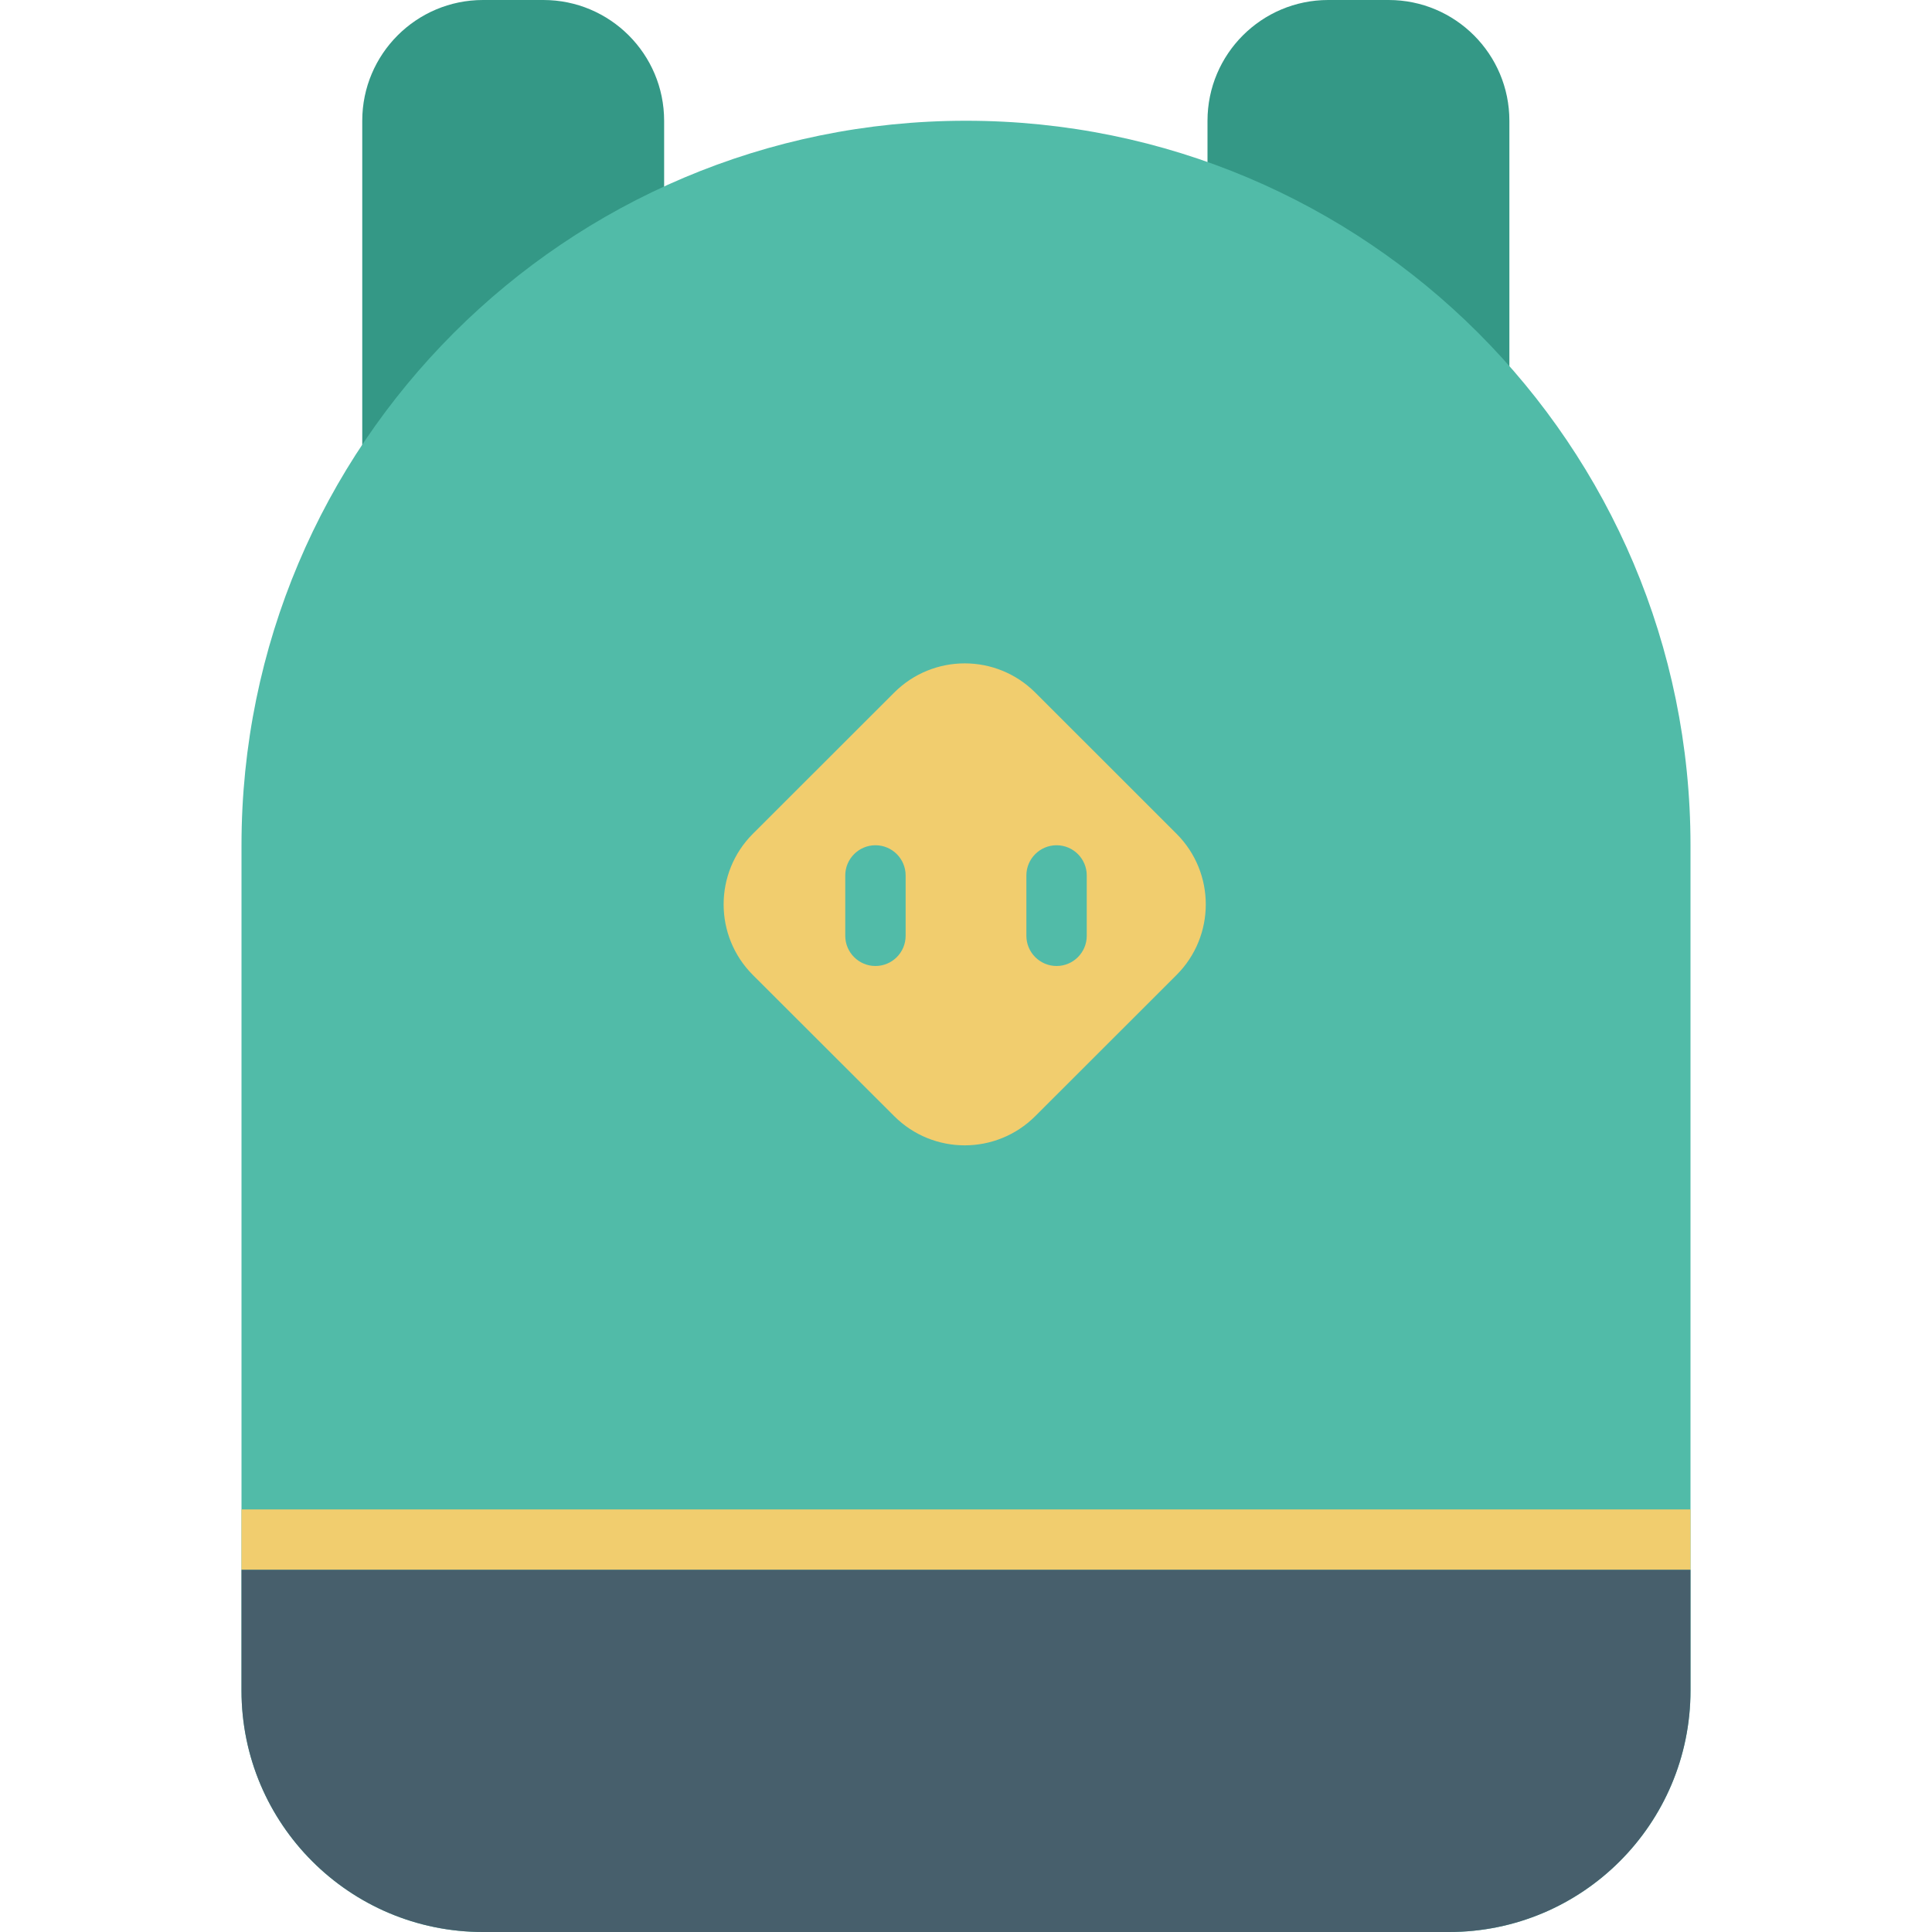
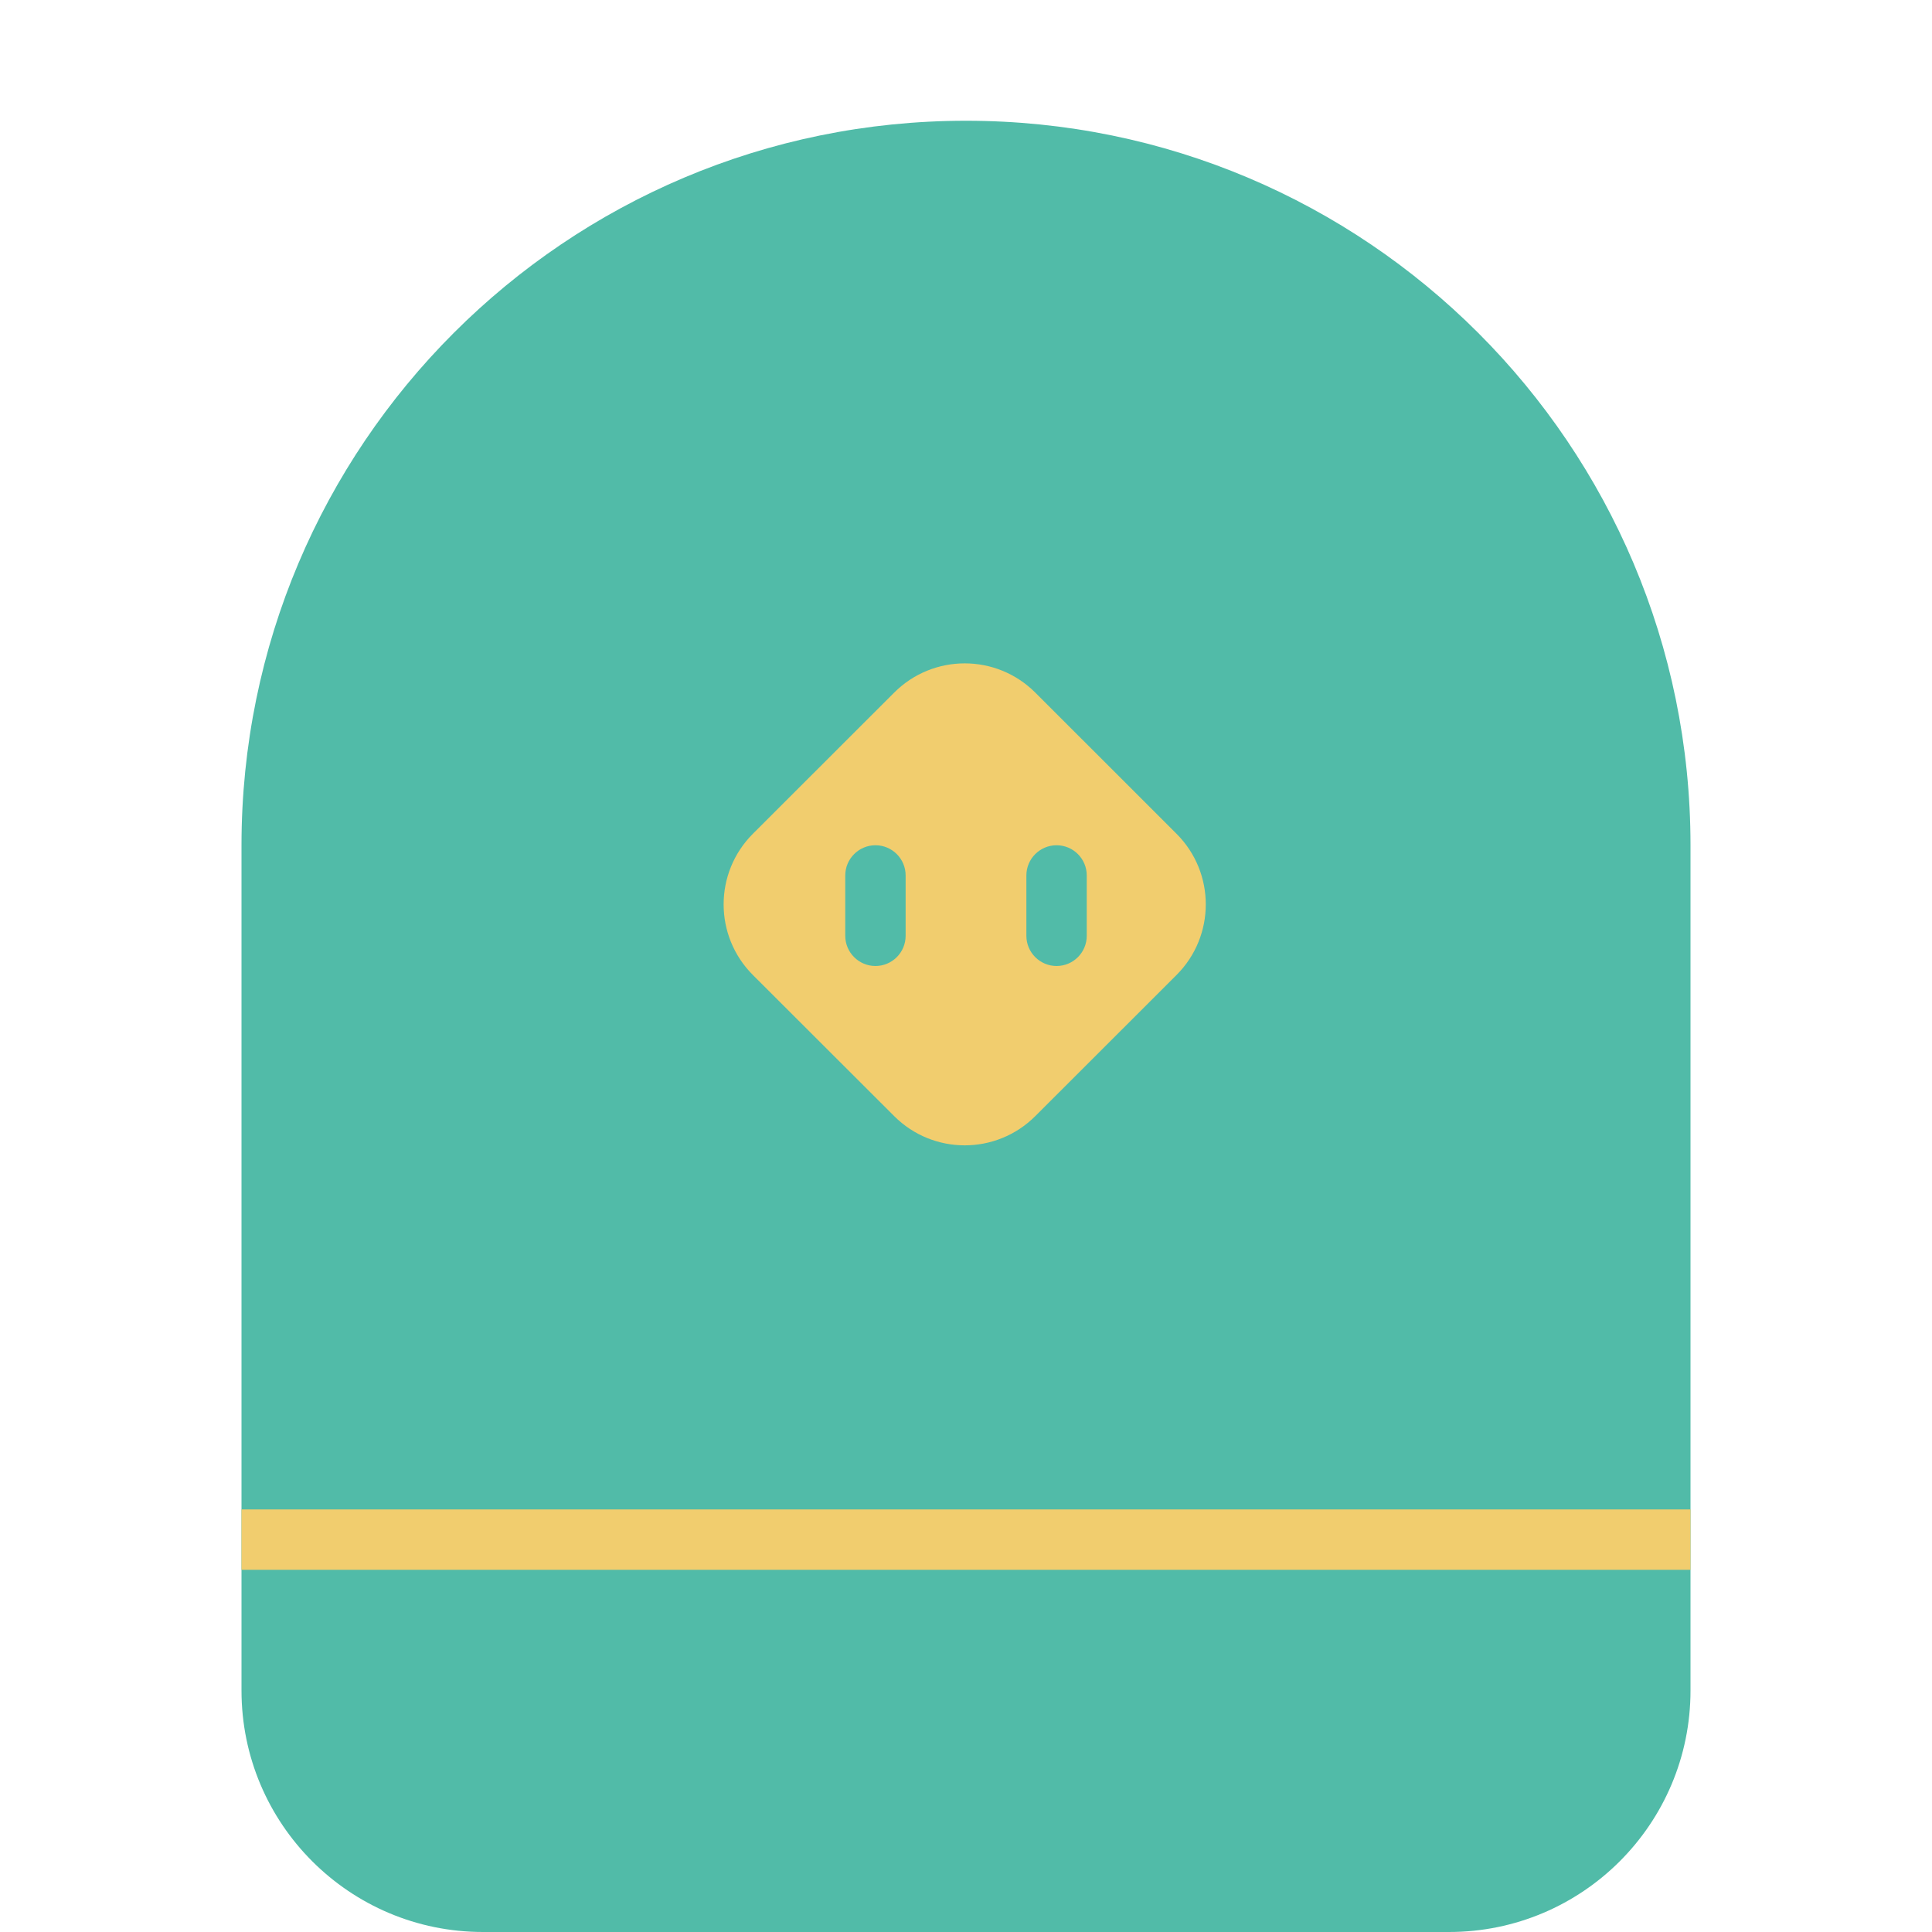
<svg xmlns="http://www.w3.org/2000/svg" version="1.1" id="Layer_1" x="0px" y="0px" viewBox="0 0 280.027 280.027" style="enable-background:new 0 0 280.027 280.027;" xml:space="preserve">
  <g>
-     <path style="fill:#349886;" d="M78.758,0h-8.751c-9.661,0-17.502,7.841-17.502,17.502v87.509c0,9.67,7.841,17.502,17.502,17.502   h8.751c9.661,0,17.502-7.841,17.502-17.502V17.502C96.259,7.841,88.419,0,78.758,0z M201.27,0h-8.751   c-9.661,0-17.502,7.841-17.502,17.502v87.509c0,9.67,7.841,17.502,17.502,17.502h8.751c9.661,0,17.502-7.841,17.502-17.502V17.502   C218.771,7.841,210.931,0,201.27,0z" />
    <path style="fill:#51BBA8;" d="M140.014,17.502c57.992,0,105.01,47.018,105.01,105.019v122.503   c0,19.339-15.673,35.003-35.003,35.003H70.007c-19.331,0-35.003-15.664-35.003-35.003V122.521   C35.003,64.52,82.022,17.502,140.014,17.502z" />
    <path style="fill:#F1CD6E;" d="M170.528,120.849L150.06,100.39c-5.653-5.653-14.806-5.653-20.459,0l-20.477,20.459   c-5.653,5.653-5.653,14.815,0,20.468l20.477,20.451c5.653,5.653,14.798,5.653,20.459,0l20.468-20.451   C176.181,135.664,176.181,126.502,170.528,120.849z M131.263,135.638c0,2.415-1.96,4.375-4.375,4.375   c-2.406,0-4.375-1.96-4.375-4.375v-8.751c0-2.415,1.969-4.375,4.375-4.375c2.415,0,4.375,1.96,4.375,4.375V135.638z    M157.515,135.638c0,2.415-1.96,4.375-4.375,4.375c-2.406,0-4.375-1.96-4.375-4.375v-8.751c0-2.415,1.969-4.375,4.375-4.375   c2.415,0,4.375,1.96,4.375,4.375V135.638z" />
    <path style="fill:#F1CD6E;" d="M35.003,218.78h210.02v8.751H35.003V218.78z" />
-     <path style="fill:#475F6C;" d="M35.003,245.024c0,19.339,15.673,35.003,35.003,35.003H210.02c19.331,0,35.003-15.664,35.003-35.003   v-17.493H35.003V245.024z" />
  </g>
  <g>
</g>
  <g>
</g>
  <g>
</g>
  <g>
</g>
  <g>
</g>
  <g>
</g>
  <g>
</g>
  <g>
</g>
  <g>
</g>
  <g>
</g>
  <g>
</g>
  <g>
</g>
  <g>
</g>
  <g>
</g>
  <g>
</g>
</svg>